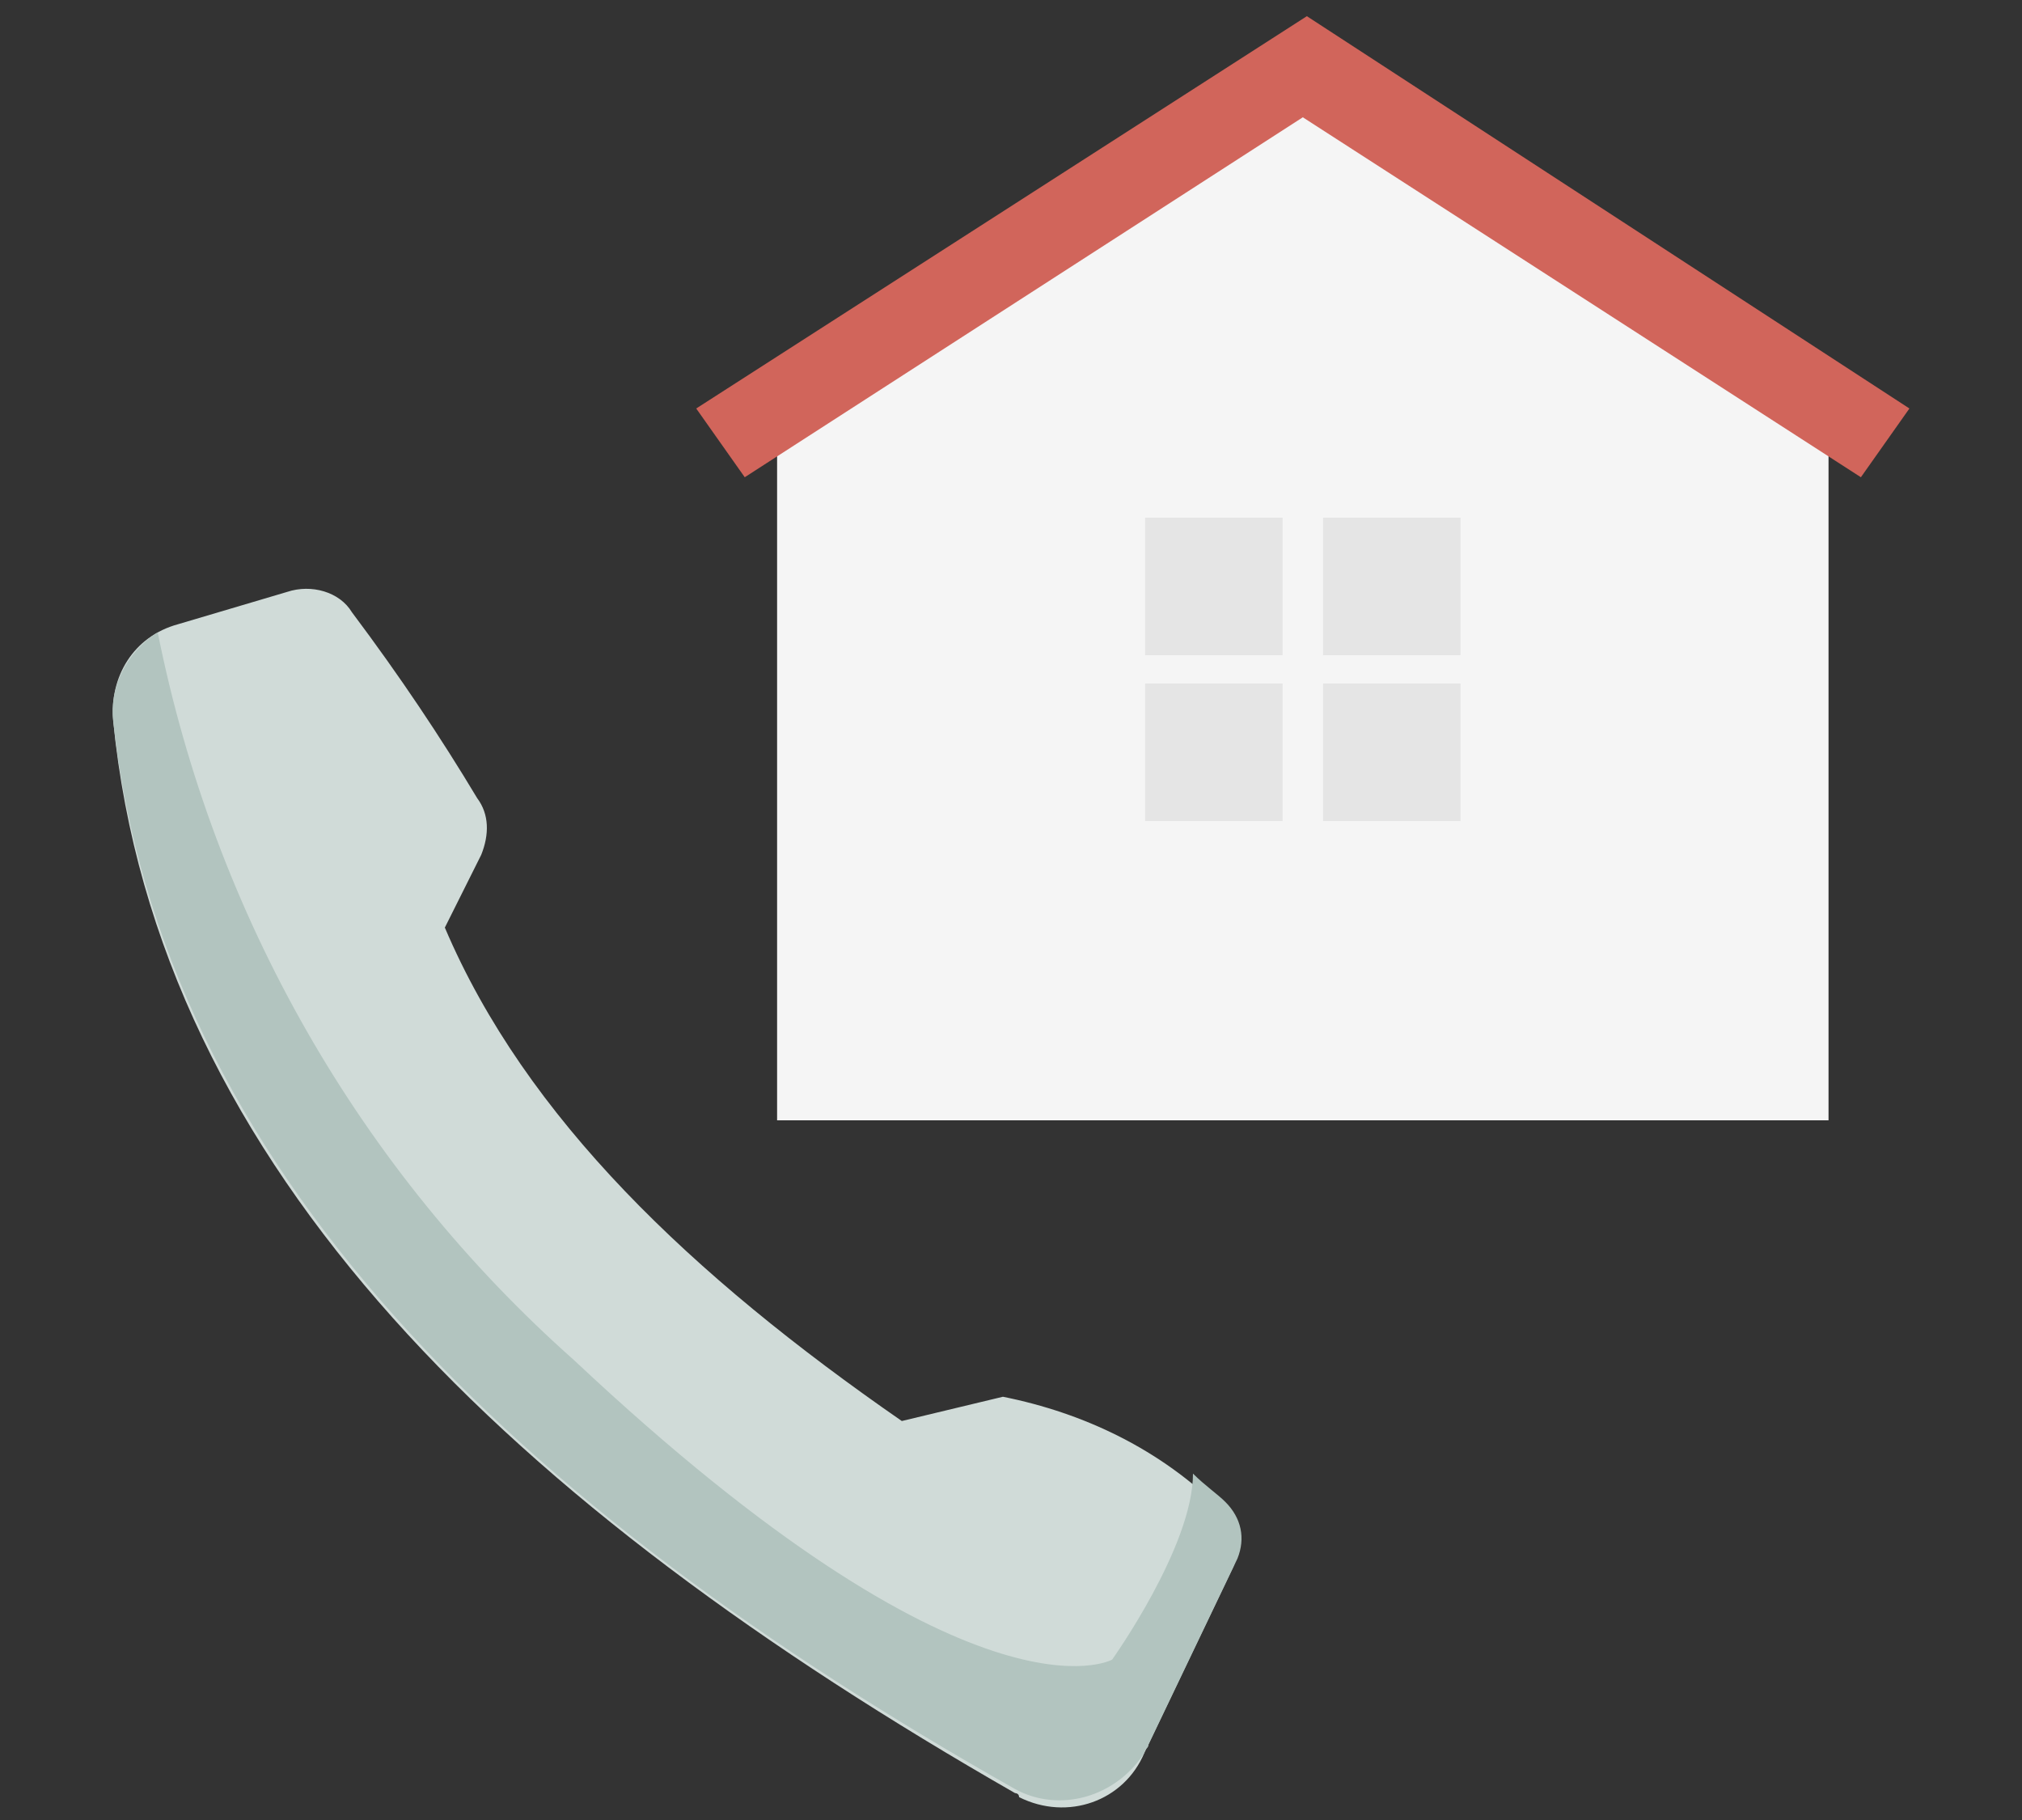
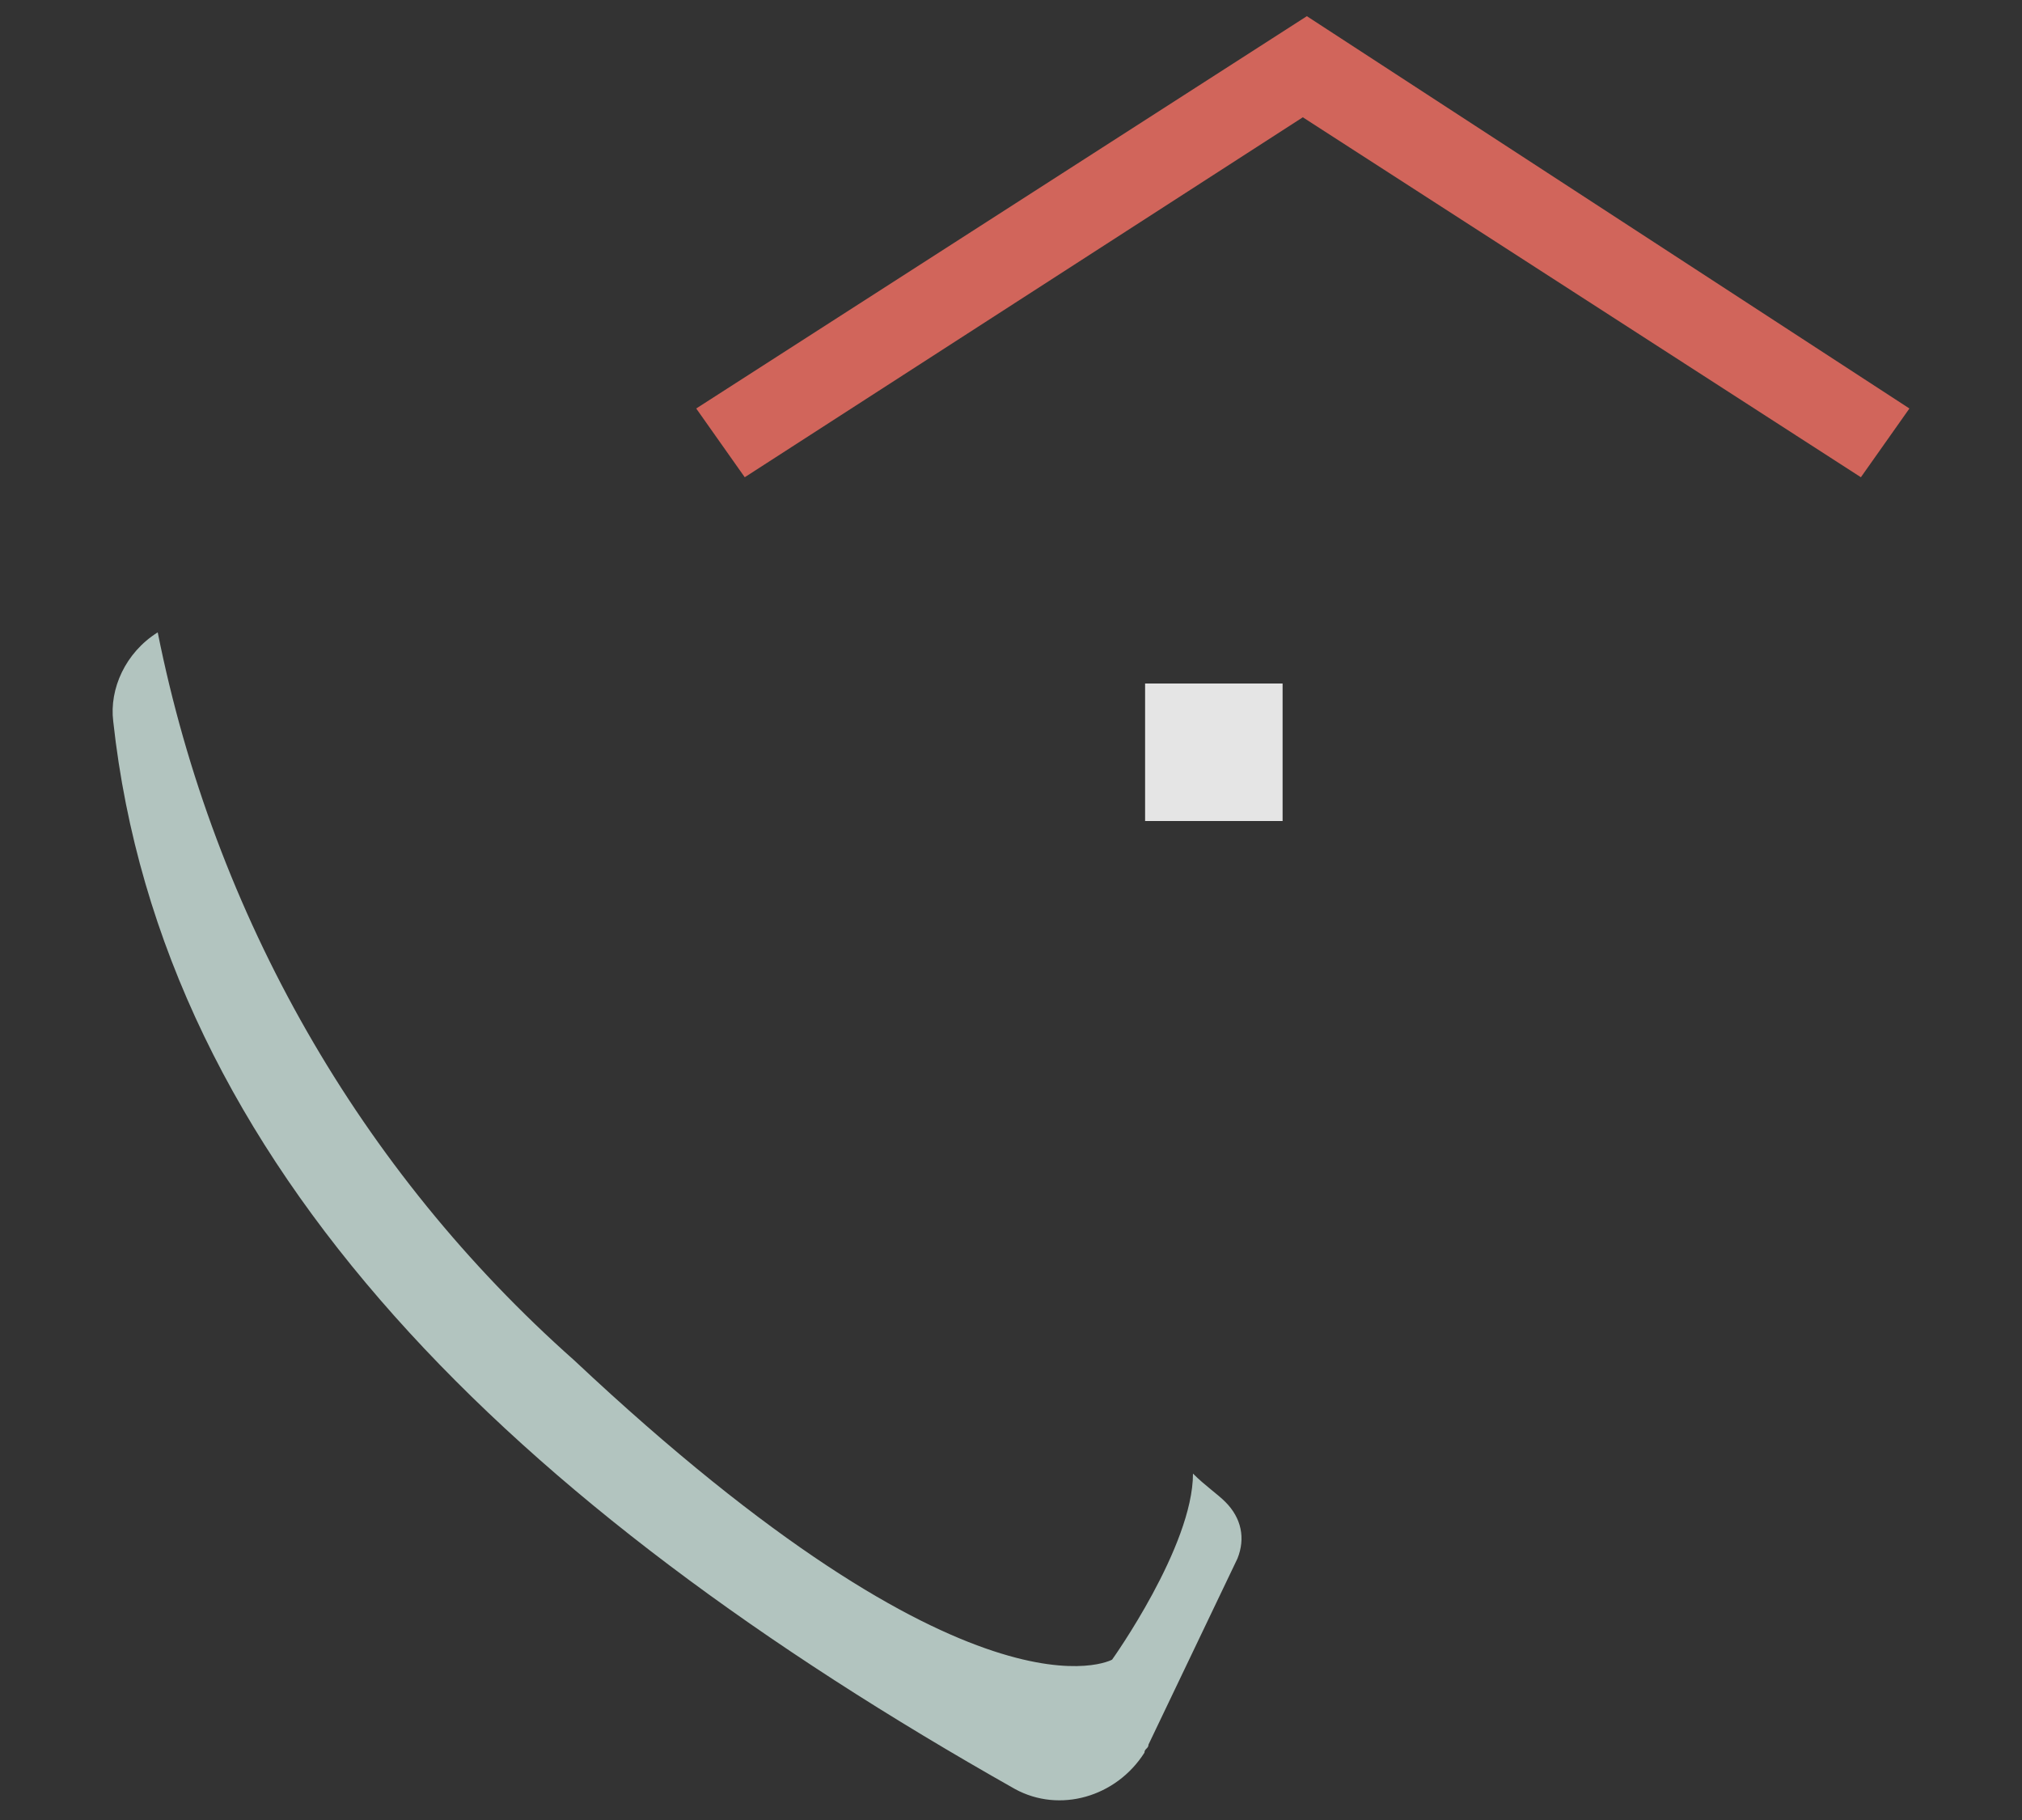
<svg xmlns="http://www.w3.org/2000/svg" version="1.1" id="ill" x="0px" y="0px" viewBox="0 0 50 45" style="enable-background:new 0 0 50 45;" xml:space="preserve">
  <rect x="0" y="0" width="50" height="45" fill="#333333" stroke="none" />
  <style type="text/css">
	.st0{fill:#D0DBD8;}
	.st1{fill:#B2C4BF;}
	.st2{fill:#F5F5F5;}
	.st3{fill:#D1655B;}
	.st4{fill:#E5E5E5;}
</style>
  <g id="グループ_9748">
    <g id="グループ_6306" transform="translate(0 14.135)">
-       <path id="パス_1243" class="st0" d="M25.1,30.2C12.7,23.1,3.9,14.8,2.8,3.7C2.7,2.6,3.3,1.6,4.4,1.3l2.7-0.8    c0.6-0.2,1.3,0,1.6,0.5c1.2,1.6,2.2,3.1,3.1,4.6C12.1,6,12.1,6.5,11.9,7l-0.9,1.8c2,4.7,6.1,8.6,11.3,12.2l2.5-0.6    c2,0.4,3.9,1.3,5.4,2.8c0.4,0.4,0.5,0.9,0.3,1.4l-2.2,4.6c-0.5,1.2-1.9,1.7-3.1,1.1C25.2,30.2,25.1,30.2,25.1,30.2z" />
      <path id="パス_1244" class="st1" d="M27.5,26.9c0,0-3.4,1.9-13.3-7.4C8.9,14.8,5.3,8.5,3.9,1.5C3.1,2,2.7,2.9,2.8,3.7    c1.2,11,9.9,19.4,22.3,26.4c1.1,0.6,2.5,0.2,3.2-0.9c0-0.1,0.1-0.1,0.1-0.2l2.2-4.6c0.2-0.5,0.1-1-0.3-1.4    c-0.2-0.2-0.5-0.4-0.8-0.7C29.5,24.1,27.5,26.9,27.5,26.9z" />
    </g>
    <g id="グループ_6307" transform="translate(14.416)">
-       <path id="パス_1245" class="st2" d="M30.8,27.7H4.8V11.1l13-8.9l13,8.9V27.7z" />
      <path id="パス_1246" class="st3" d="M32.8,10.1L17.9,0.4l0,0l0,0l0,0l0,0L2.8,10.1L4,11.8l13.8-8.9l13.8,8.9L32.8,10.1z" />
-       <rect id="長方形_3843" x="13.9" y="12.8" class="st4" width="3.4" height="3.4" />
-       <rect id="長方形_3844" x="18.3" y="12.8" class="st4" width="3.4" height="3.4" />
      <rect id="長方形_3845" x="13.9" y="16.9" class="st4" width="3.4" height="3.4" />
-       <rect id="長方形_3846" x="18.3" y="16.9" class="st4" width="3.4" height="3.4" />
    </g>
  </g>
</svg>